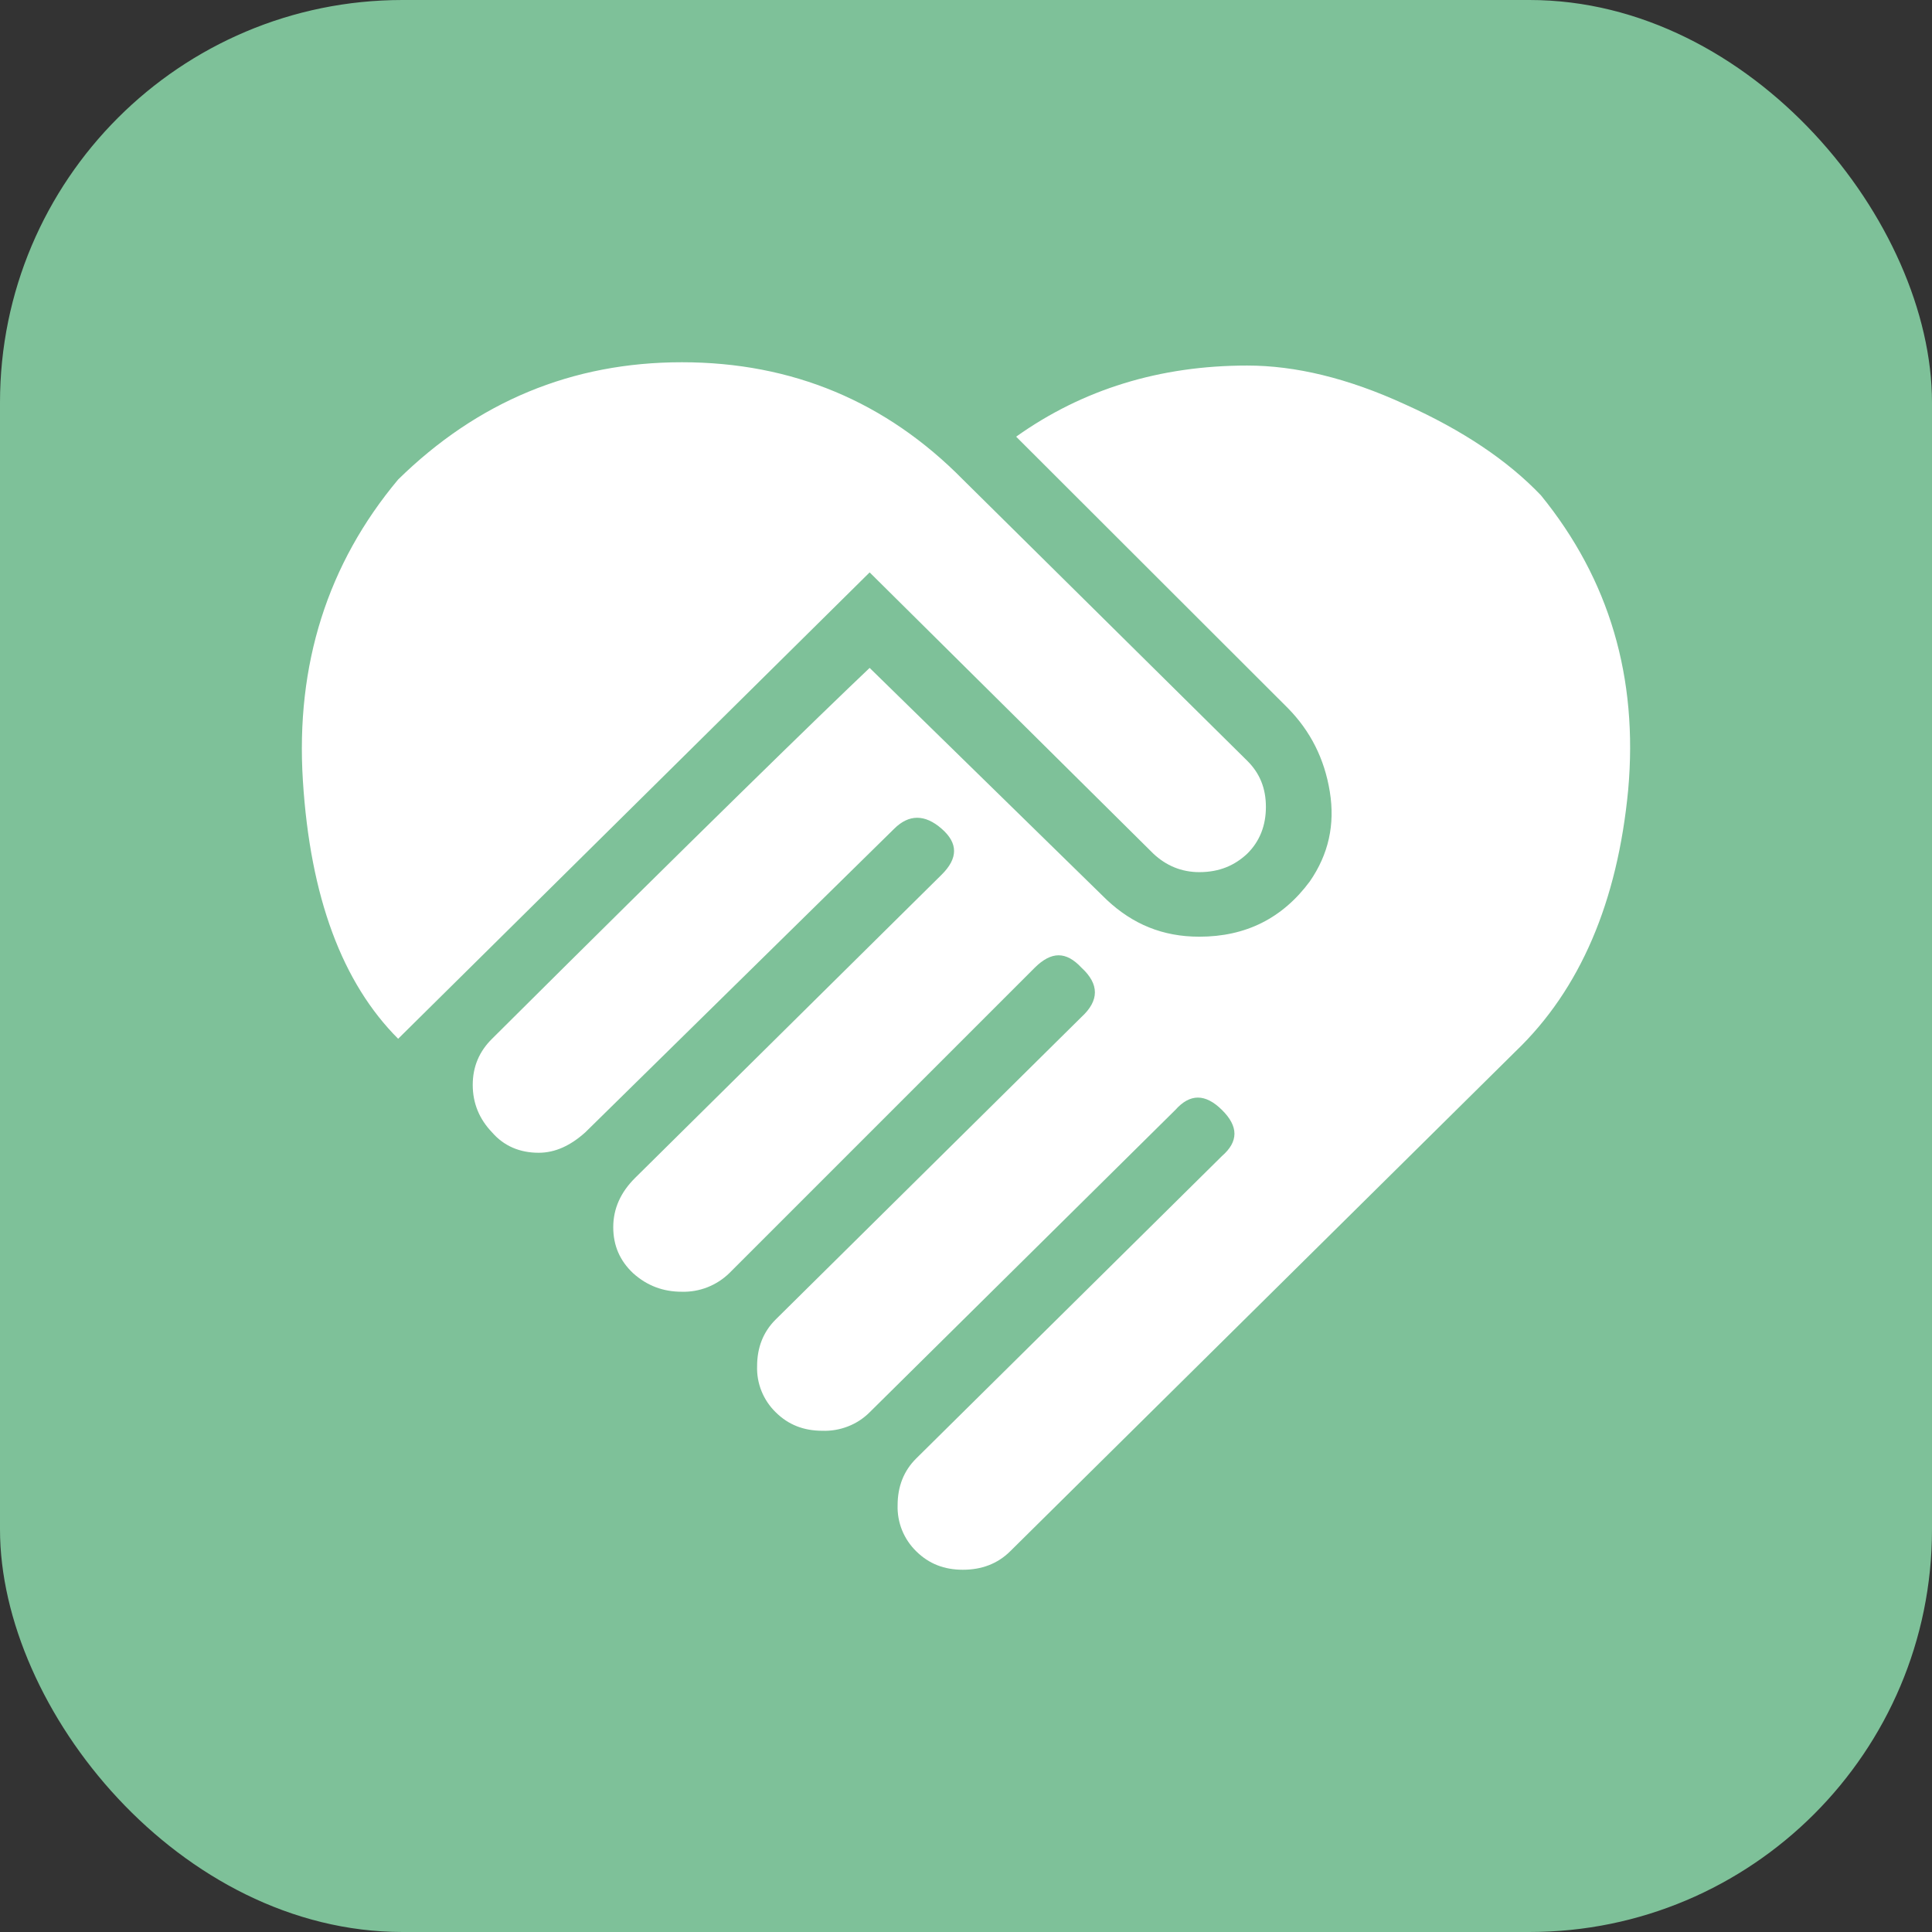
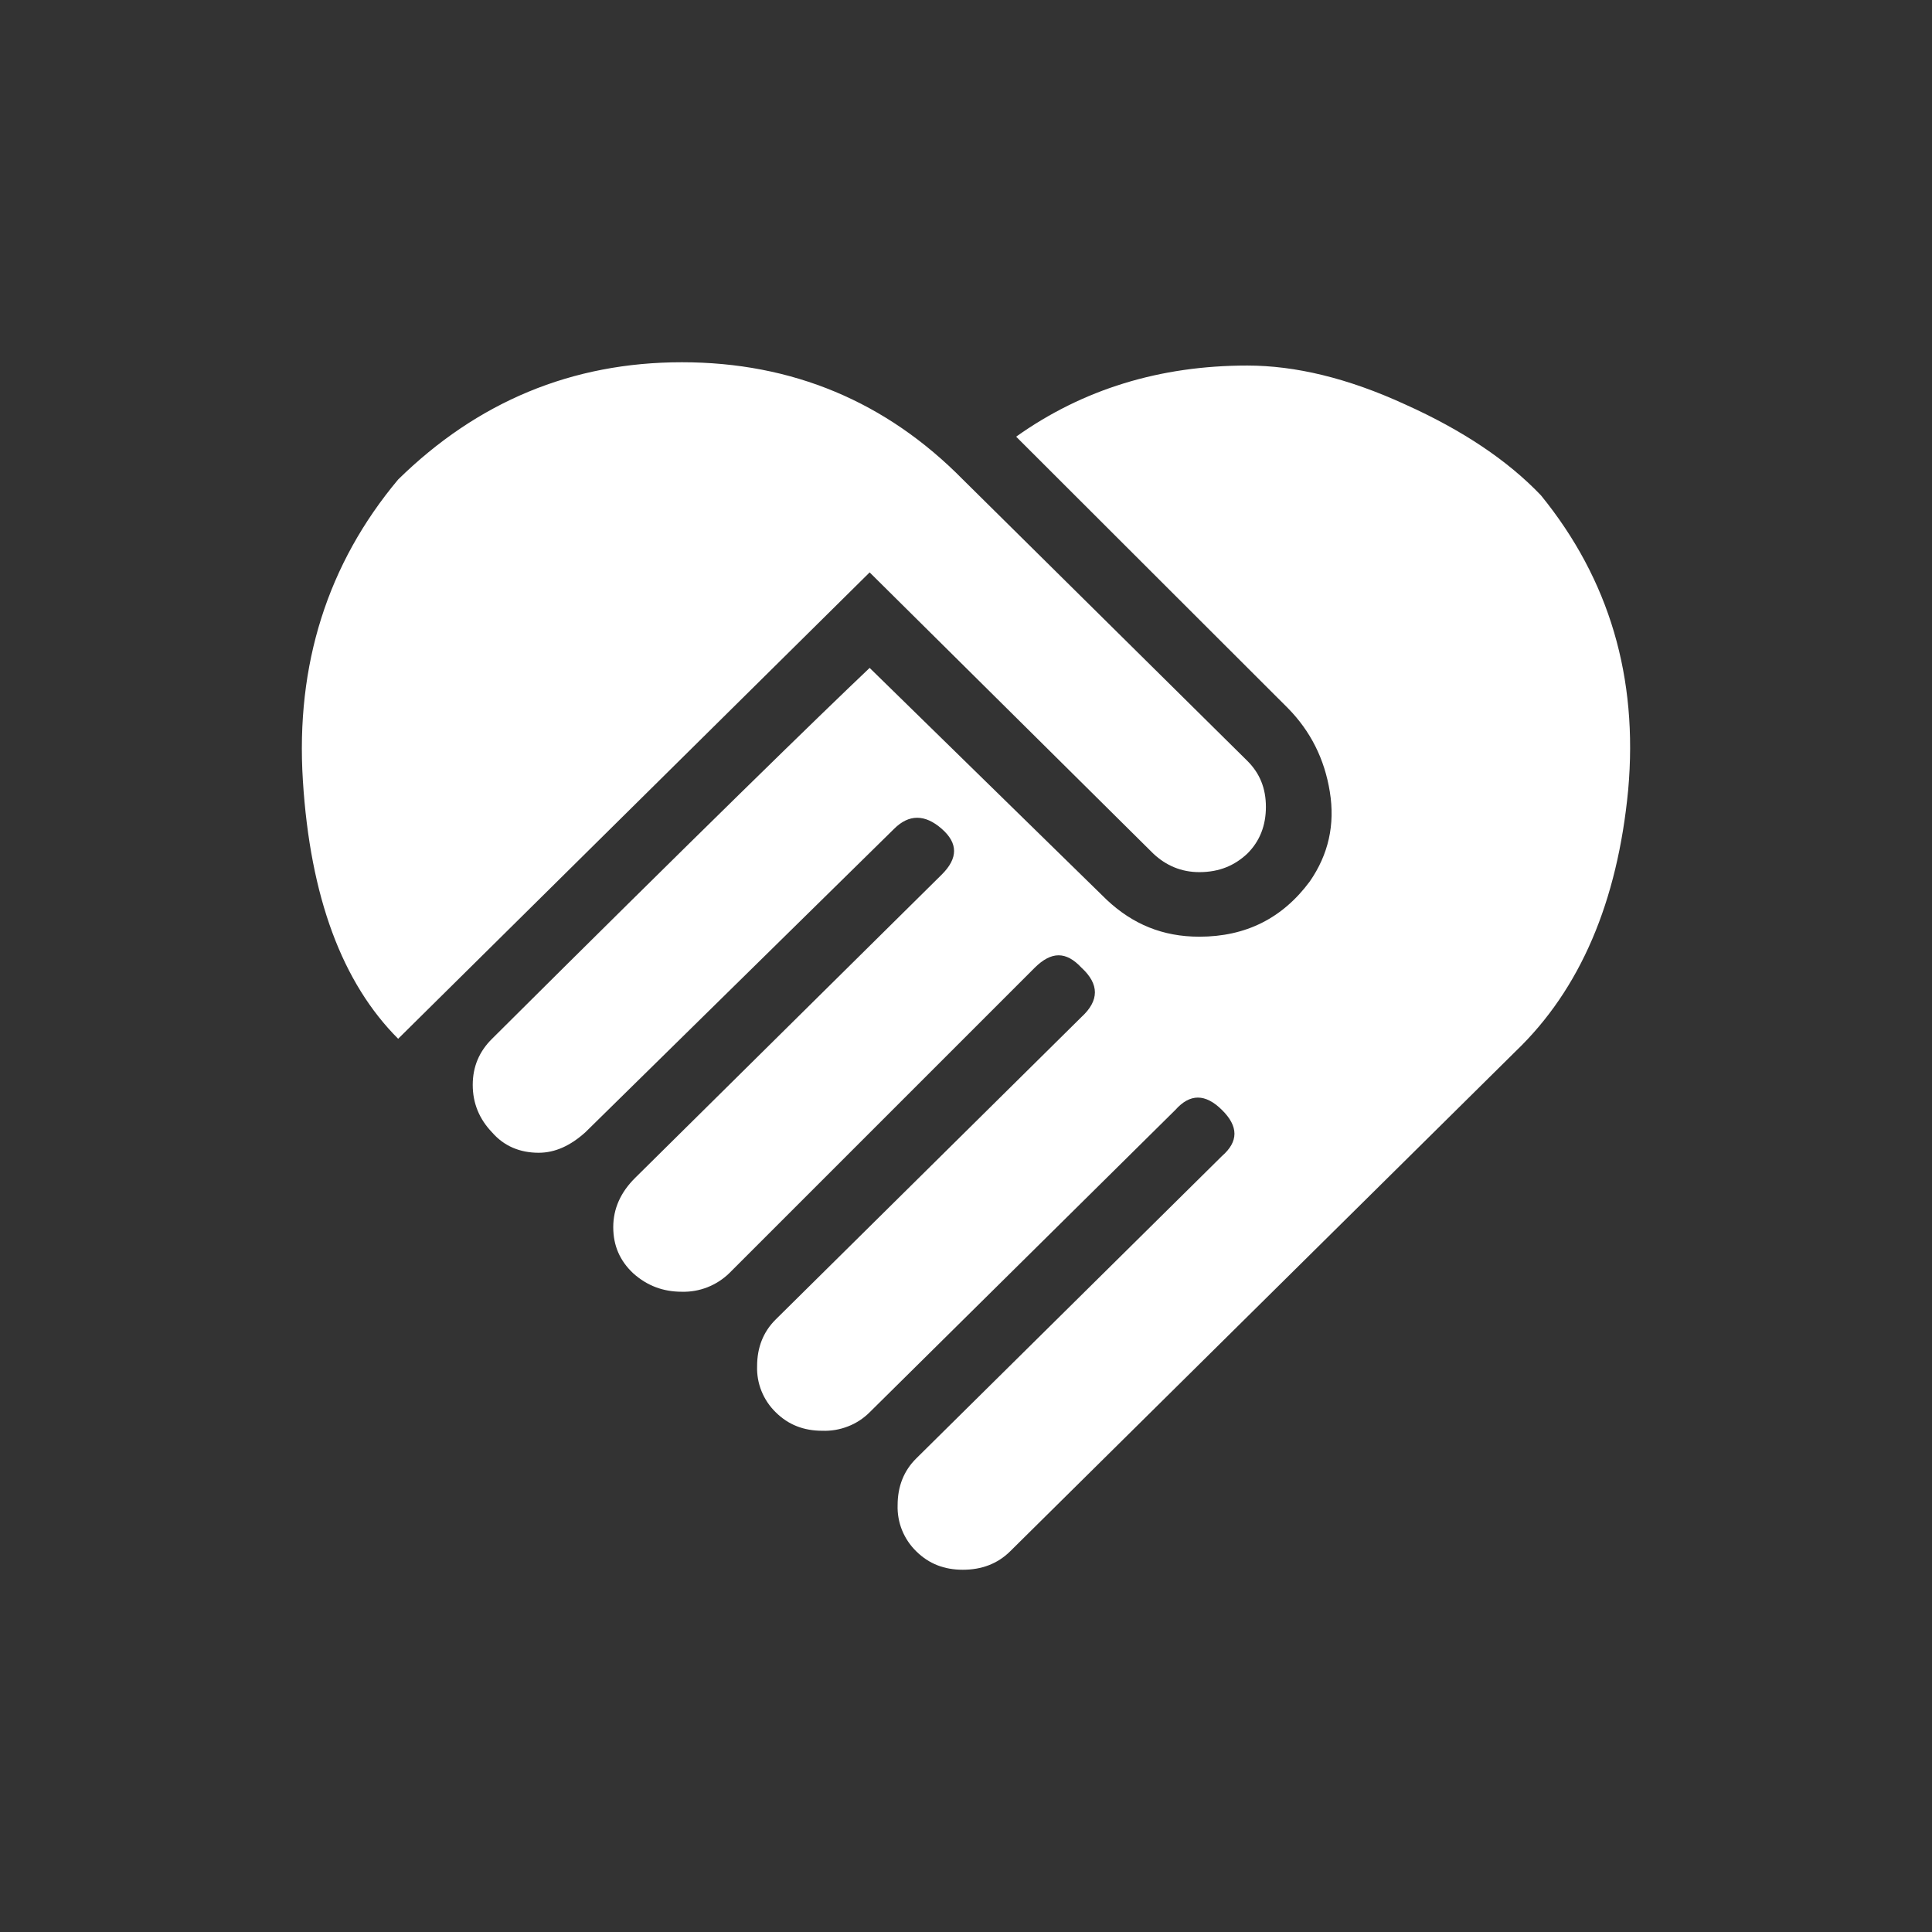
<svg xmlns="http://www.w3.org/2000/svg" fill="none" height="100%" overflow="visible" preserveAspectRatio="none" style="display: block;" viewBox="0 0 48 48" width="100%">
  <rect x="0" y="0" width="48" height="48" fill="#333333" stroke="none" />
  <g id="Picto">
-     <rect fill="#7EC199" height="48" rx="10" width="48" />
    <path d="M25.246 10.849C26.901 9.671 28.82 9.082 30.988 9.082C32.179 9.082 33.486 9.393 34.909 10.047C36.332 10.686 37.457 11.439 38.284 12.306C39.989 14.401 40.7 16.84 40.452 19.622C40.187 22.404 39.261 24.581 37.656 26.119L25.097 38.542C24.783 38.853 24.386 39 23.922 39C23.459 39 23.079 38.853 22.764 38.542C22.611 38.393 22.491 38.214 22.411 38.017C22.332 37.82 22.294 37.608 22.301 37.396C22.301 36.938 22.45 36.545 22.764 36.234L30.359 28.722C30.773 28.362 30.773 27.985 30.359 27.576C29.945 27.167 29.565 27.167 29.201 27.576L21.606 35.088C21.453 35.241 21.27 35.361 21.067 35.439C20.865 35.518 20.648 35.555 20.431 35.547C19.968 35.547 19.587 35.399 19.273 35.088C19.12 34.939 19 34.761 18.92 34.563C18.84 34.366 18.803 34.155 18.81 33.943C18.81 33.484 18.959 33.092 19.273 32.781L26.868 25.268C27.314 24.859 27.314 24.45 26.868 24.041C26.487 23.632 26.123 23.632 25.709 24.041L18.115 31.635C17.96 31.785 17.776 31.903 17.575 31.982C17.373 32.061 17.157 32.099 16.94 32.093C16.477 32.093 16.08 31.946 15.732 31.635C15.401 31.324 15.236 30.948 15.236 30.489C15.236 30.031 15.418 29.622 15.782 29.262L23.393 21.733C23.807 21.324 23.807 20.948 23.393 20.588C22.979 20.227 22.582 20.227 22.218 20.588L14.541 28.133C14.177 28.46 13.796 28.64 13.383 28.64C12.919 28.64 12.522 28.476 12.225 28.133C11.91 27.805 11.745 27.412 11.745 26.954C11.745 26.496 11.91 26.119 12.225 25.808C17.288 20.768 20.415 17.723 21.606 16.594L27.496 22.355C28.142 22.961 28.886 23.272 29.796 23.272C30.954 23.272 31.865 22.813 32.543 21.897C33.006 21.226 33.172 20.489 33.039 19.671C32.907 18.853 32.559 18.165 31.997 17.593L25.246 10.849ZM28.655 21.209L21.606 14.221L9.892 25.808C8.502 24.417 7.707 22.29 7.525 19.393C7.343 16.512 8.138 14.008 9.892 11.913C11.861 9.982 14.21 9 16.94 9C19.687 9 22.02 9.982 23.922 11.913L30.988 18.902C31.302 19.213 31.451 19.589 31.451 20.047C31.451 20.506 31.302 20.898 30.988 21.209C30.673 21.504 30.293 21.668 29.796 21.668C29.35 21.668 28.969 21.504 28.655 21.209Z" fill="white" id="Vector" />
  </g>
</svg>